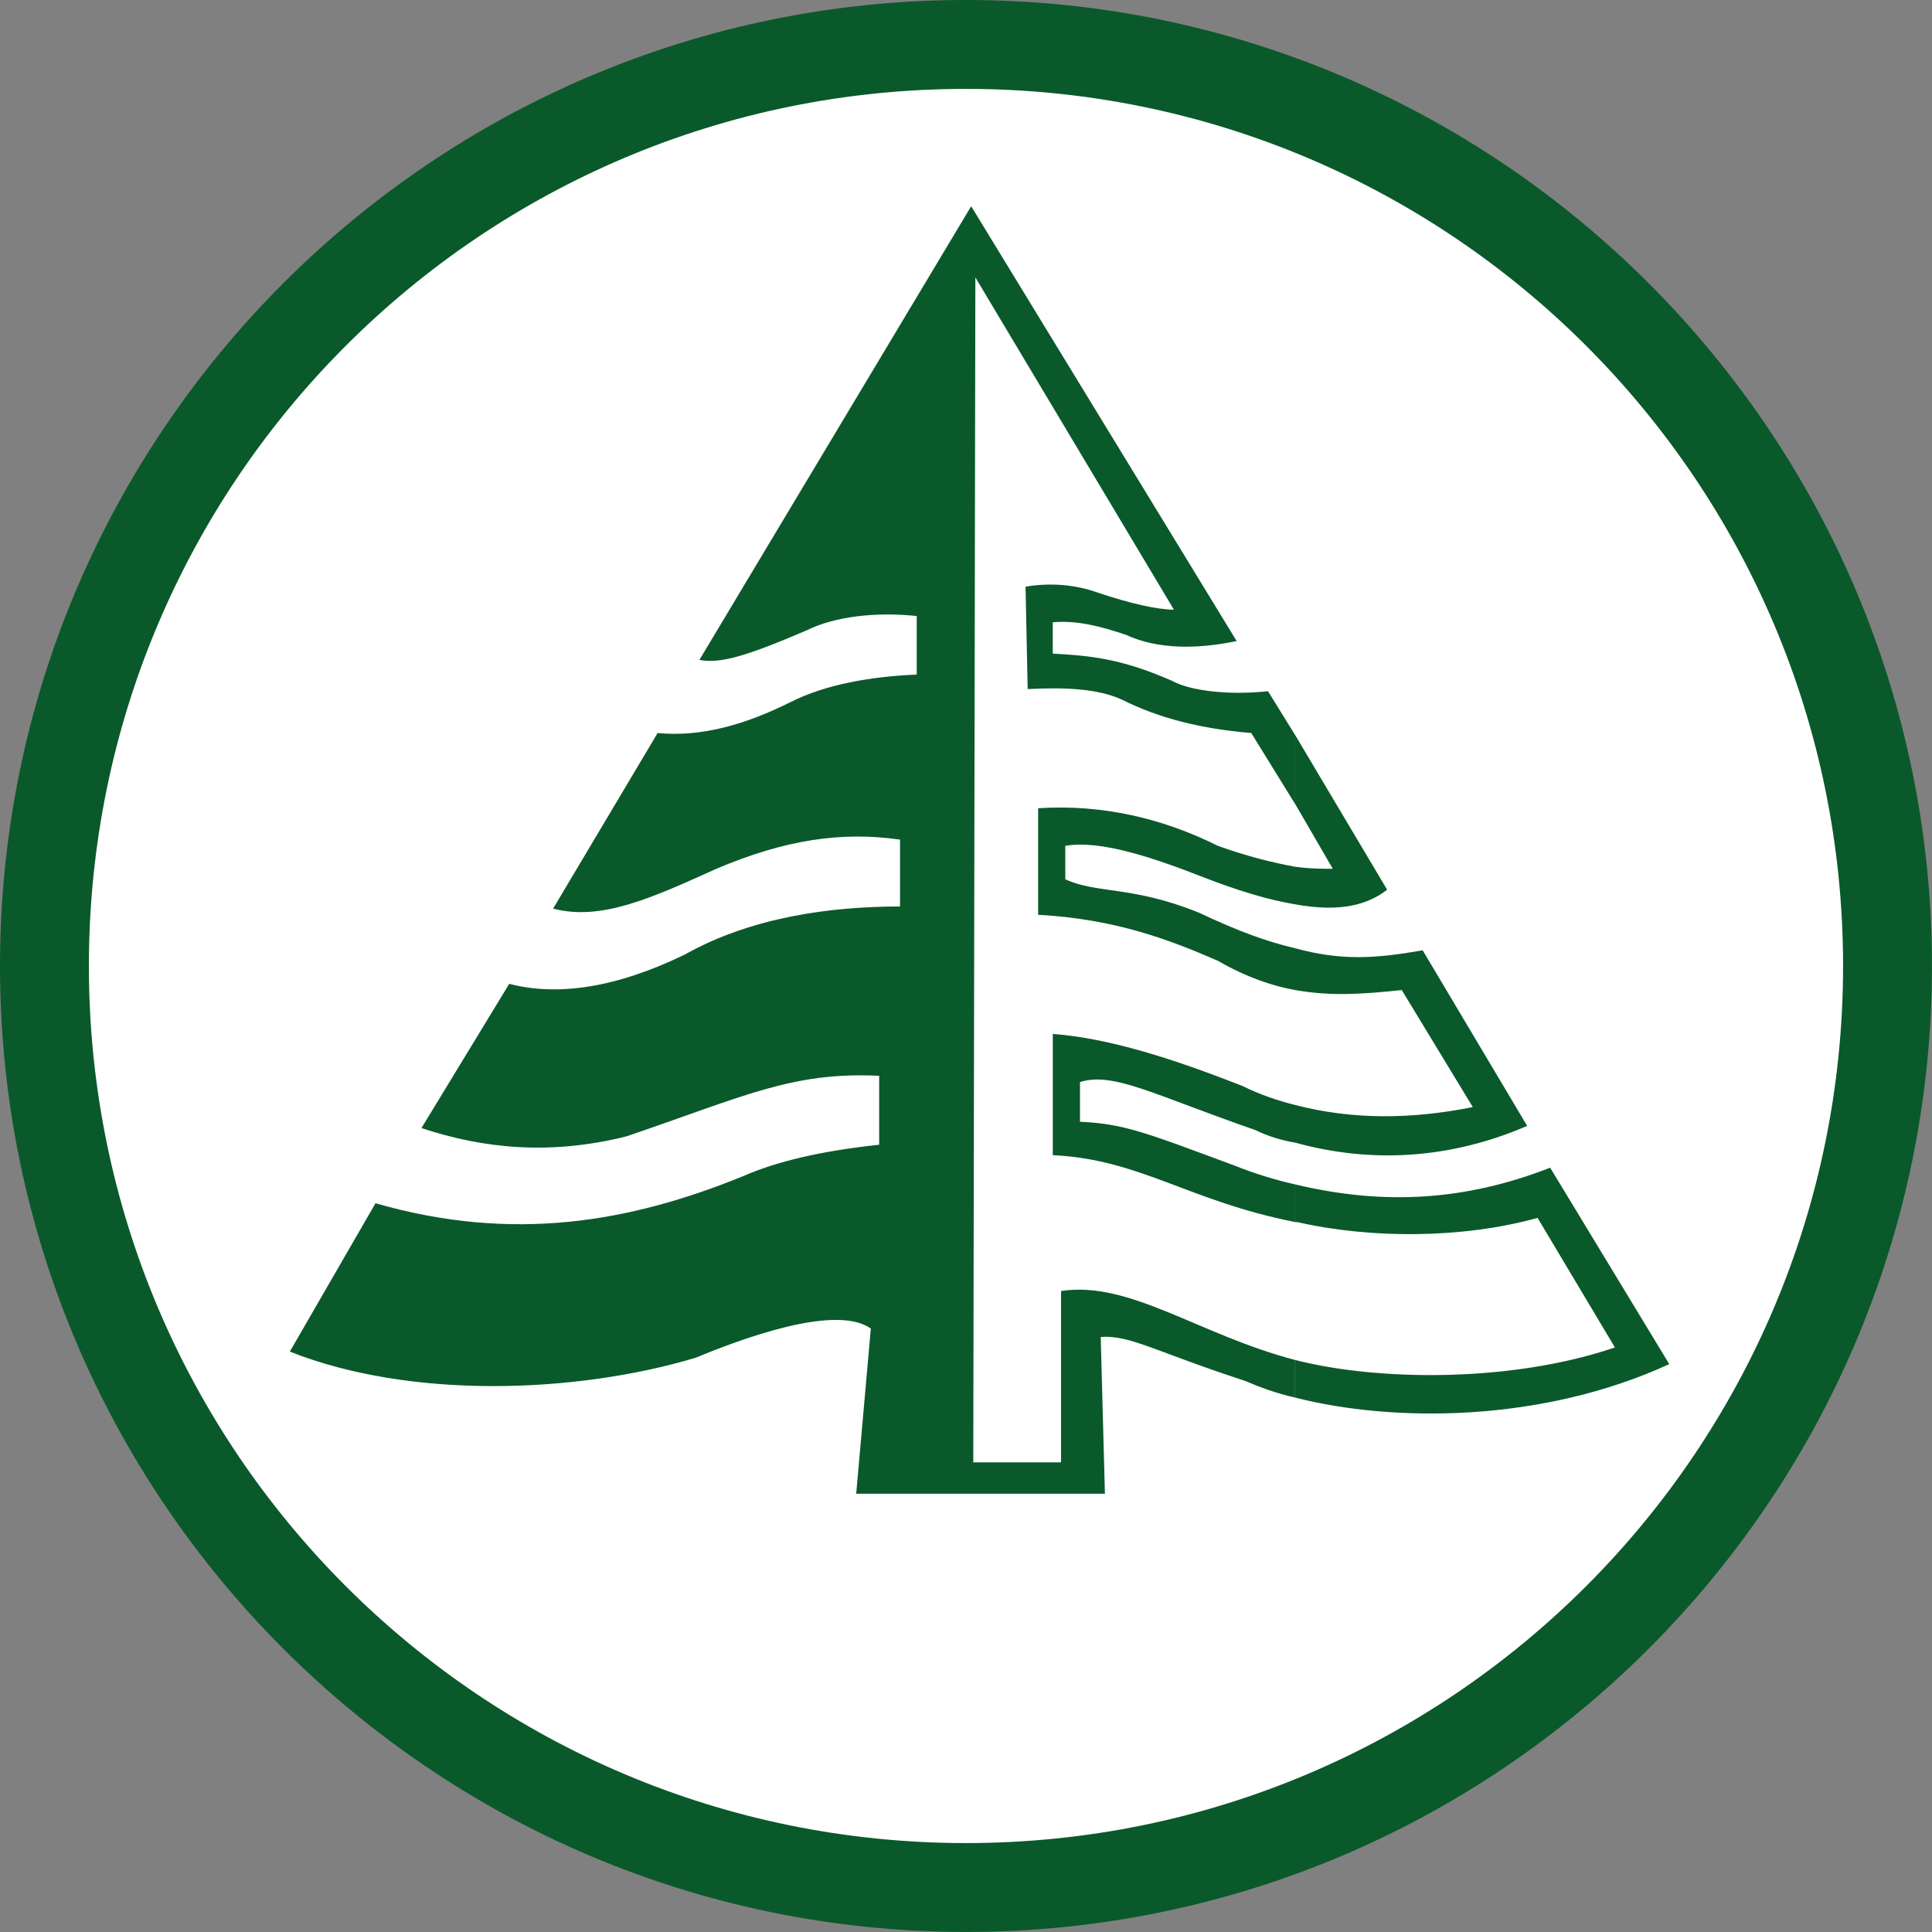
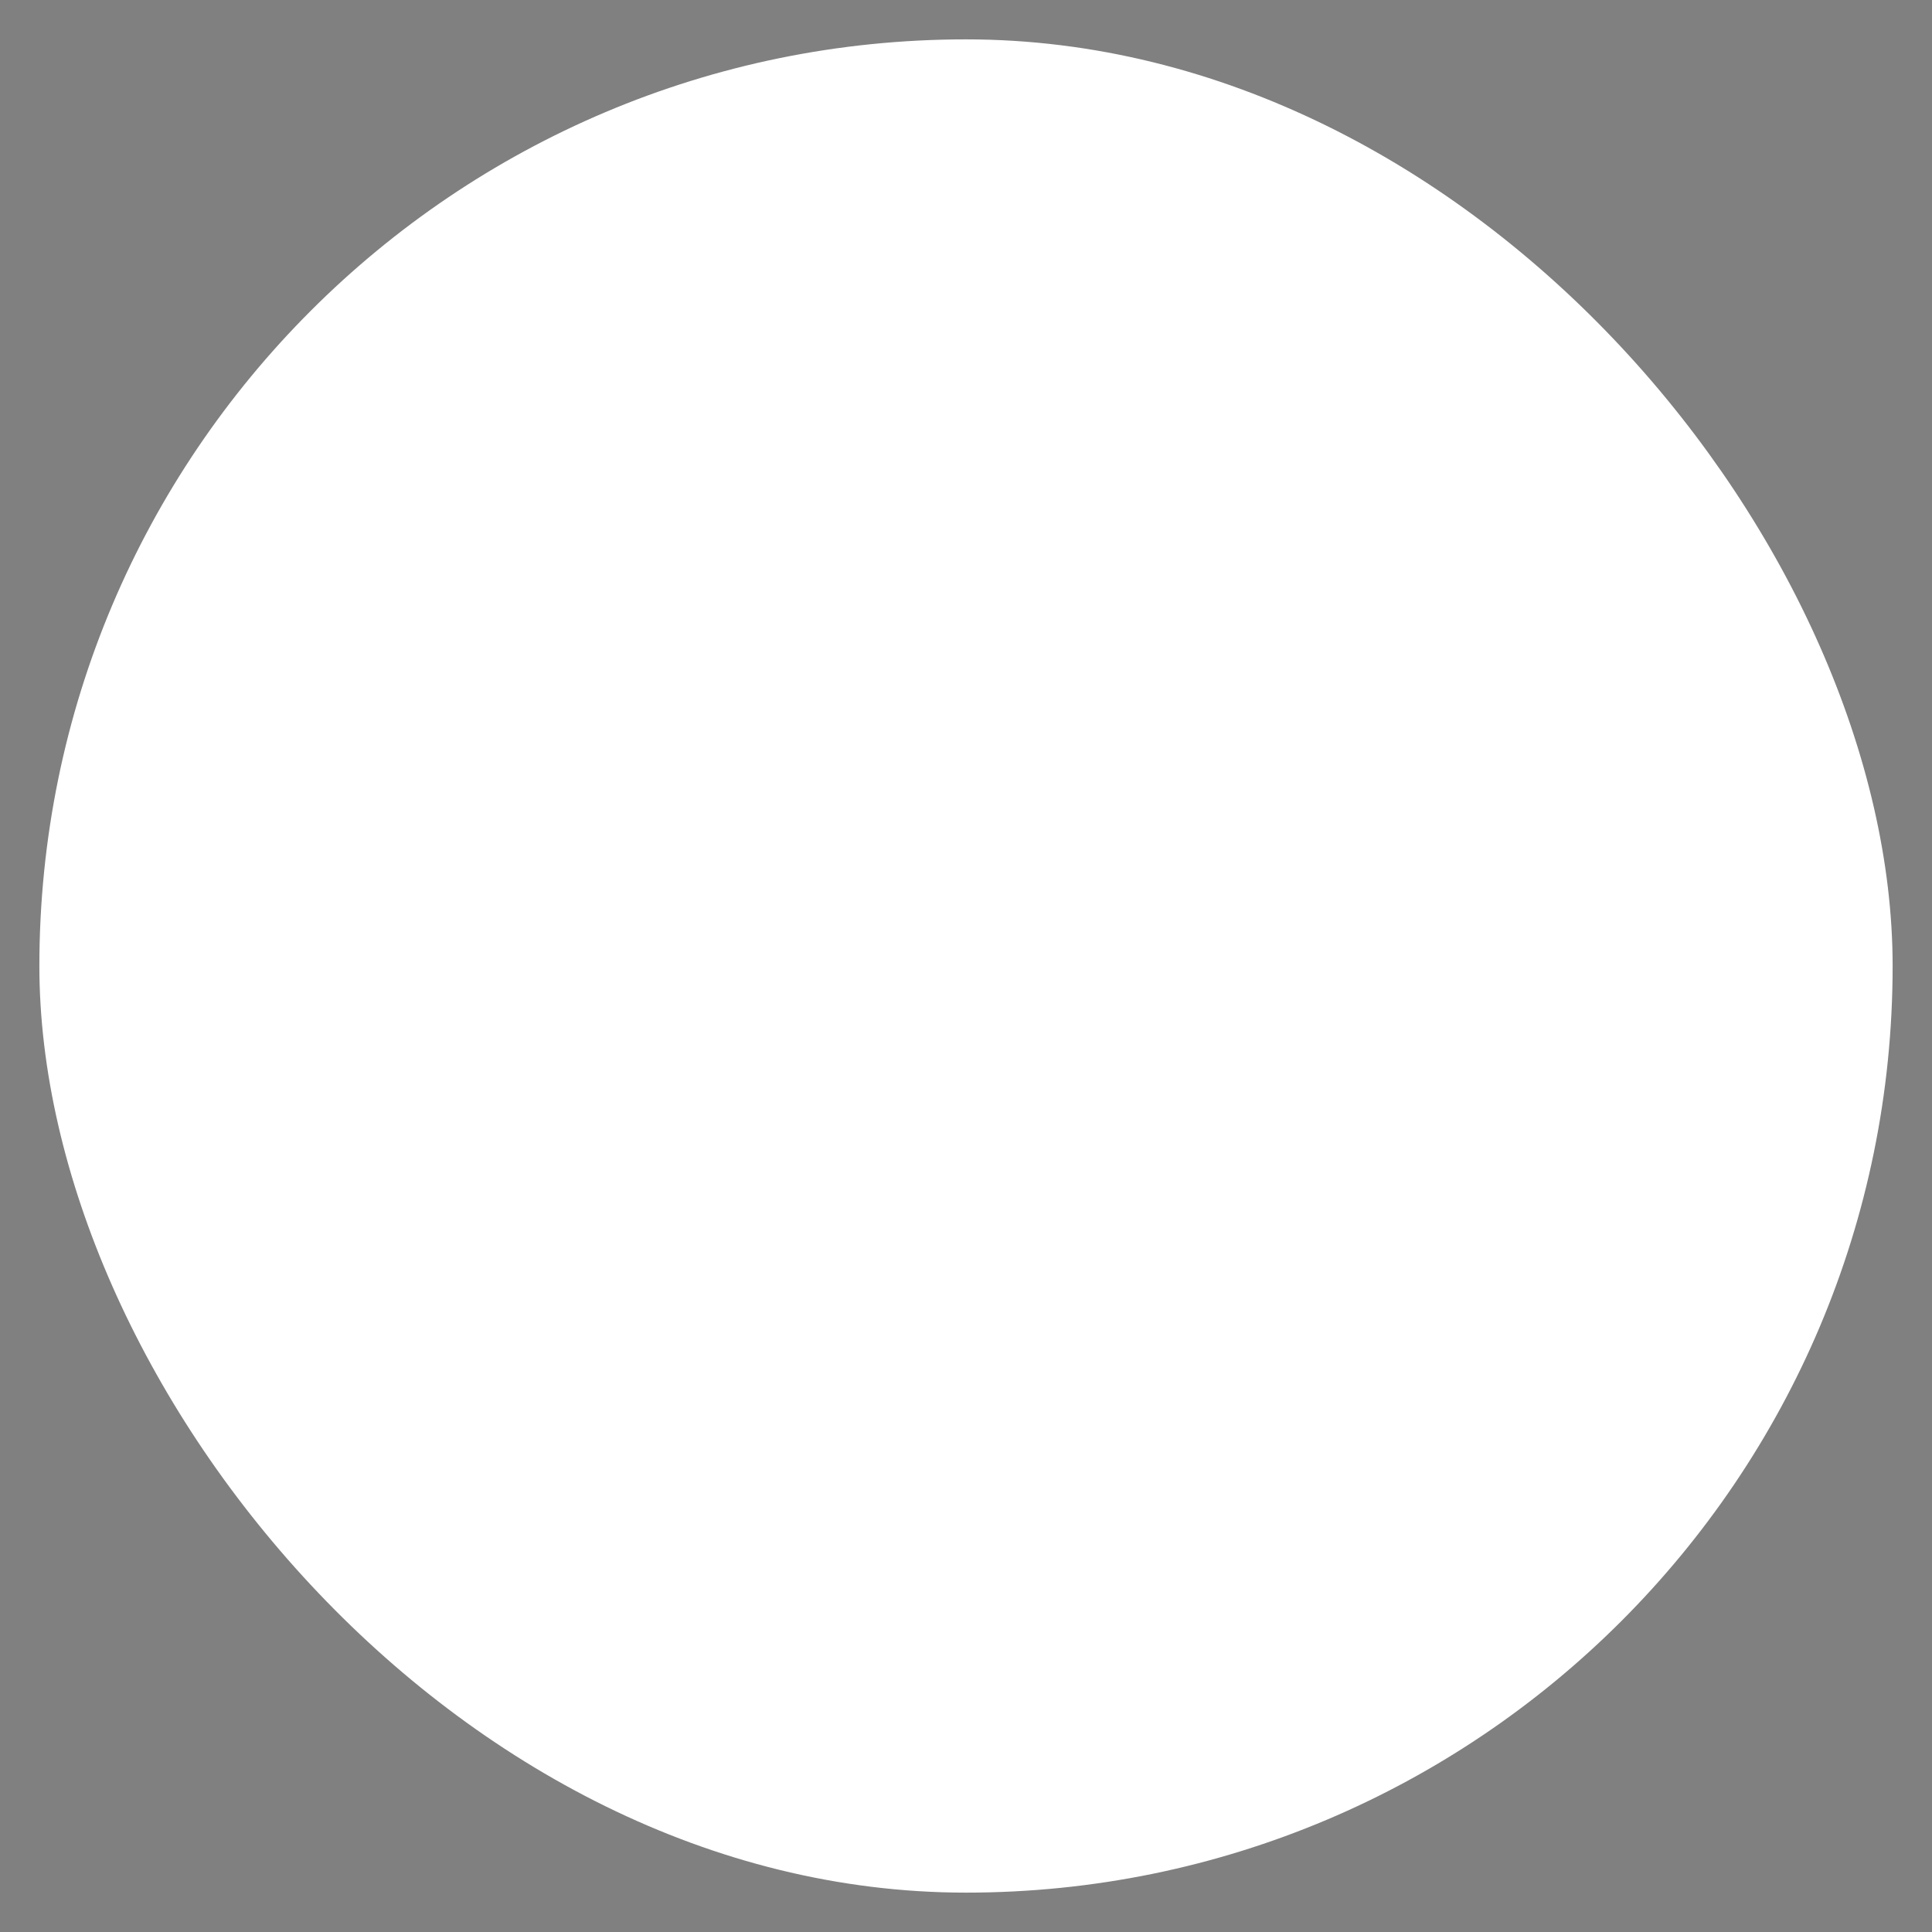
<svg xmlns="http://www.w3.org/2000/svg" id="Ebene_2" data-name="Ebene 2" viewBox="0 0 42.841 42.841">
  <rect x="0" y="0" width="42.841" height="42.841" fill="#808080" stroke="none" />
  <defs>
    <style> .cls-1 { fill: #fff; } .cls-2, .cls-3 { fill: #0a592a; } .cls-3 { fill-rule: evenodd; } </style>
  </defs>
  <g id="Ebene_1-2" data-name="Ebene 1">
    <g>
      <rect class="cls-1" x=".873" y=".873" width="41.095" height="41.095" rx="20.548" ry="20.548" />
-       <path class="cls-2" d="M21.42,1.971c10.742,0,19.449,8.708,19.449,19.449s-8.708,19.449-19.449,19.449S1.971,32.162,1.971,21.42,10.679,1.971,21.42,1.971M21.42,0C9.609,0,0,9.609,0,21.42s9.609,21.42,21.42,21.42,21.42-9.609,21.42-21.42S33.232,0,21.42,0Z" />
-       <path class="cls-3" d="M28.72,16.3l2.039,3.429c-.417.324-1.02.51-2.039.324v-.834c.324.046.602.046.834.046l-.834-1.437v-1.529h0ZM28.72,21.027c1.02.278,1.761.232,2.827.046l2.317,3.893c-1.715.742-3.476.834-5.144.371v-.834c1.251.324,2.549.324,3.939.046l-1.576-2.595c-.881.093-1.575.139-2.363,0v-.927h0ZM28.72,26.264c1.946.464,3.754.371,5.654-.371l2.641,4.356c-2.827,1.298-6.117,1.298-8.295.742v-.834h0c1.807.464,4.773.51,7.09-.278l-1.715-2.873c-1.668.464-3.707.464-5.329.093h-.046v-.834ZM21.537,4.576l5.885,9.639c-.88.185-1.761.185-2.456-.139-.556-.185-1.066-.324-1.622-.278v.695c.788.047,1.483.093,2.641.602.417.232,1.298.324,2.132.232l.602.973v1.529l-.973-1.575c-1.112-.093-2.039-.325-2.873-.742-.51-.232-1.205-.278-2.085-.232l-.047-2.271c.556-.093,1.112-.047,1.622.139.695.232,1.298.371,1.668.371l-4.403-7.368-.046,26.276h1.946v-3.8c1.529-.232,3.058.973,5.19,1.529v.834c-.417-.093-.788-.232-1.112-.371-1.993-.649-2.549-1.02-3.198-.973l.093,3.476h-5.515l.324-3.661c-.51-.371-1.761-.232-3.893.649-2.641.788-6.302.927-8.99-.139l1.9-3.29c3.058.881,5.654.417,8.156-.602.741-.324,1.714-.556,3.012-.695v-1.529c-1.946-.093-3.012.464-5.607,1.344-1.668.417-3.151.278-4.542-.185l1.946-3.198c1.066.278,2.364.093,3.893-.649,1.483-.834,3.244-1.066,4.773-1.066v-1.483c-1.298-.185-2.549,0-4.078.649-1.437.649-2.549,1.159-3.615.881l2.317-3.893c.973.092,1.946-.185,2.966-.695.741-.371,1.715-.556,2.78-.602v-1.298c-.88-.093-1.807,0-2.456.324-1.298.556-1.9.741-2.363.649l6.024-10.056h0ZM28.72,20.054v-.834c-.51-.093-1.066-.232-1.715-.464-1.205-.602-2.549-.927-3.985-.834v2.363c1.715.093,2.92.556,3.985,1.02.649.371,1.205.556,1.715.649v-.927c-.602-.139-1.251-.371-2.132-.788-1.483-.602-2.271-.417-2.966-.742v-.741c.788-.139,1.992.278,3.059.695.834.324,1.483.51,2.039.602h0ZM28.72,25.337v-.834c-.371-.093-.788-.232-1.158-.417-1.529-.602-2.966-1.066-4.217-1.159v2.688c1.946.093,3.012,1.02,5.376,1.483v-.834c-.417-.093-.881-.232-1.344-.417-1.993-.741-2.456-.927-3.429-.973v-.88c.741-.232,1.622.278,3.893,1.066.278.139.602.232.881.278Z" />
    </g>
  </g>
</svg>